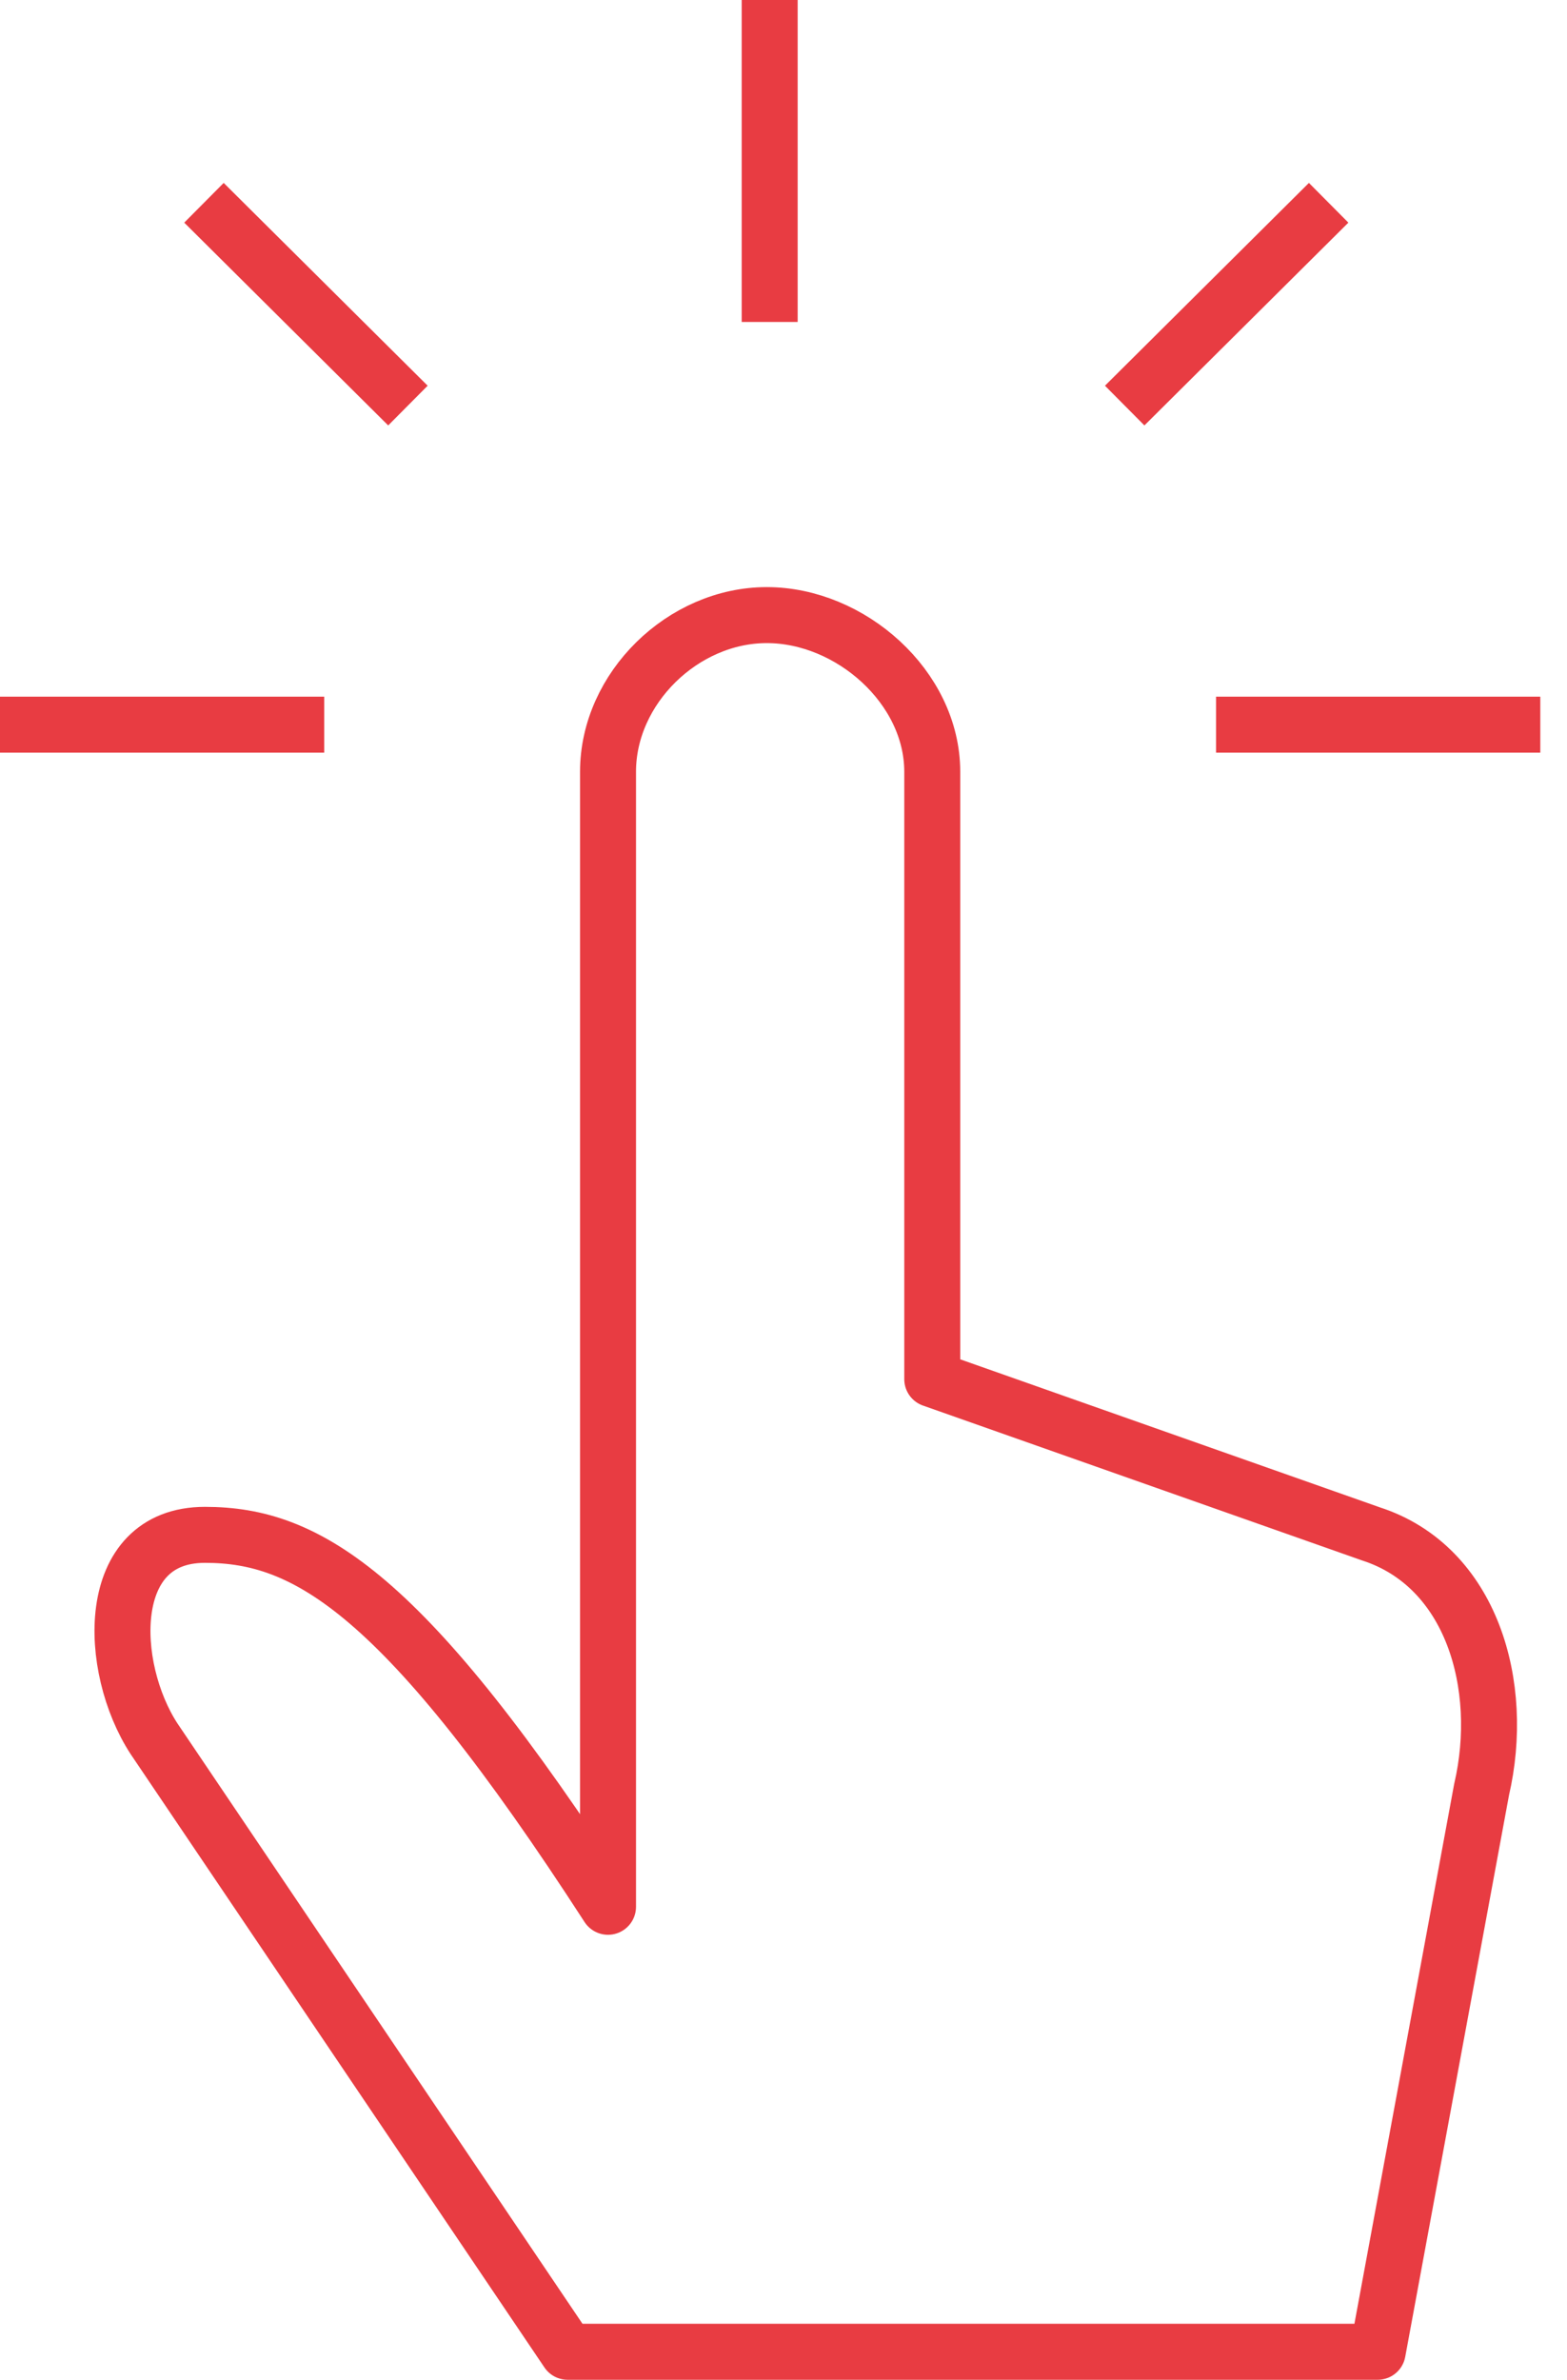
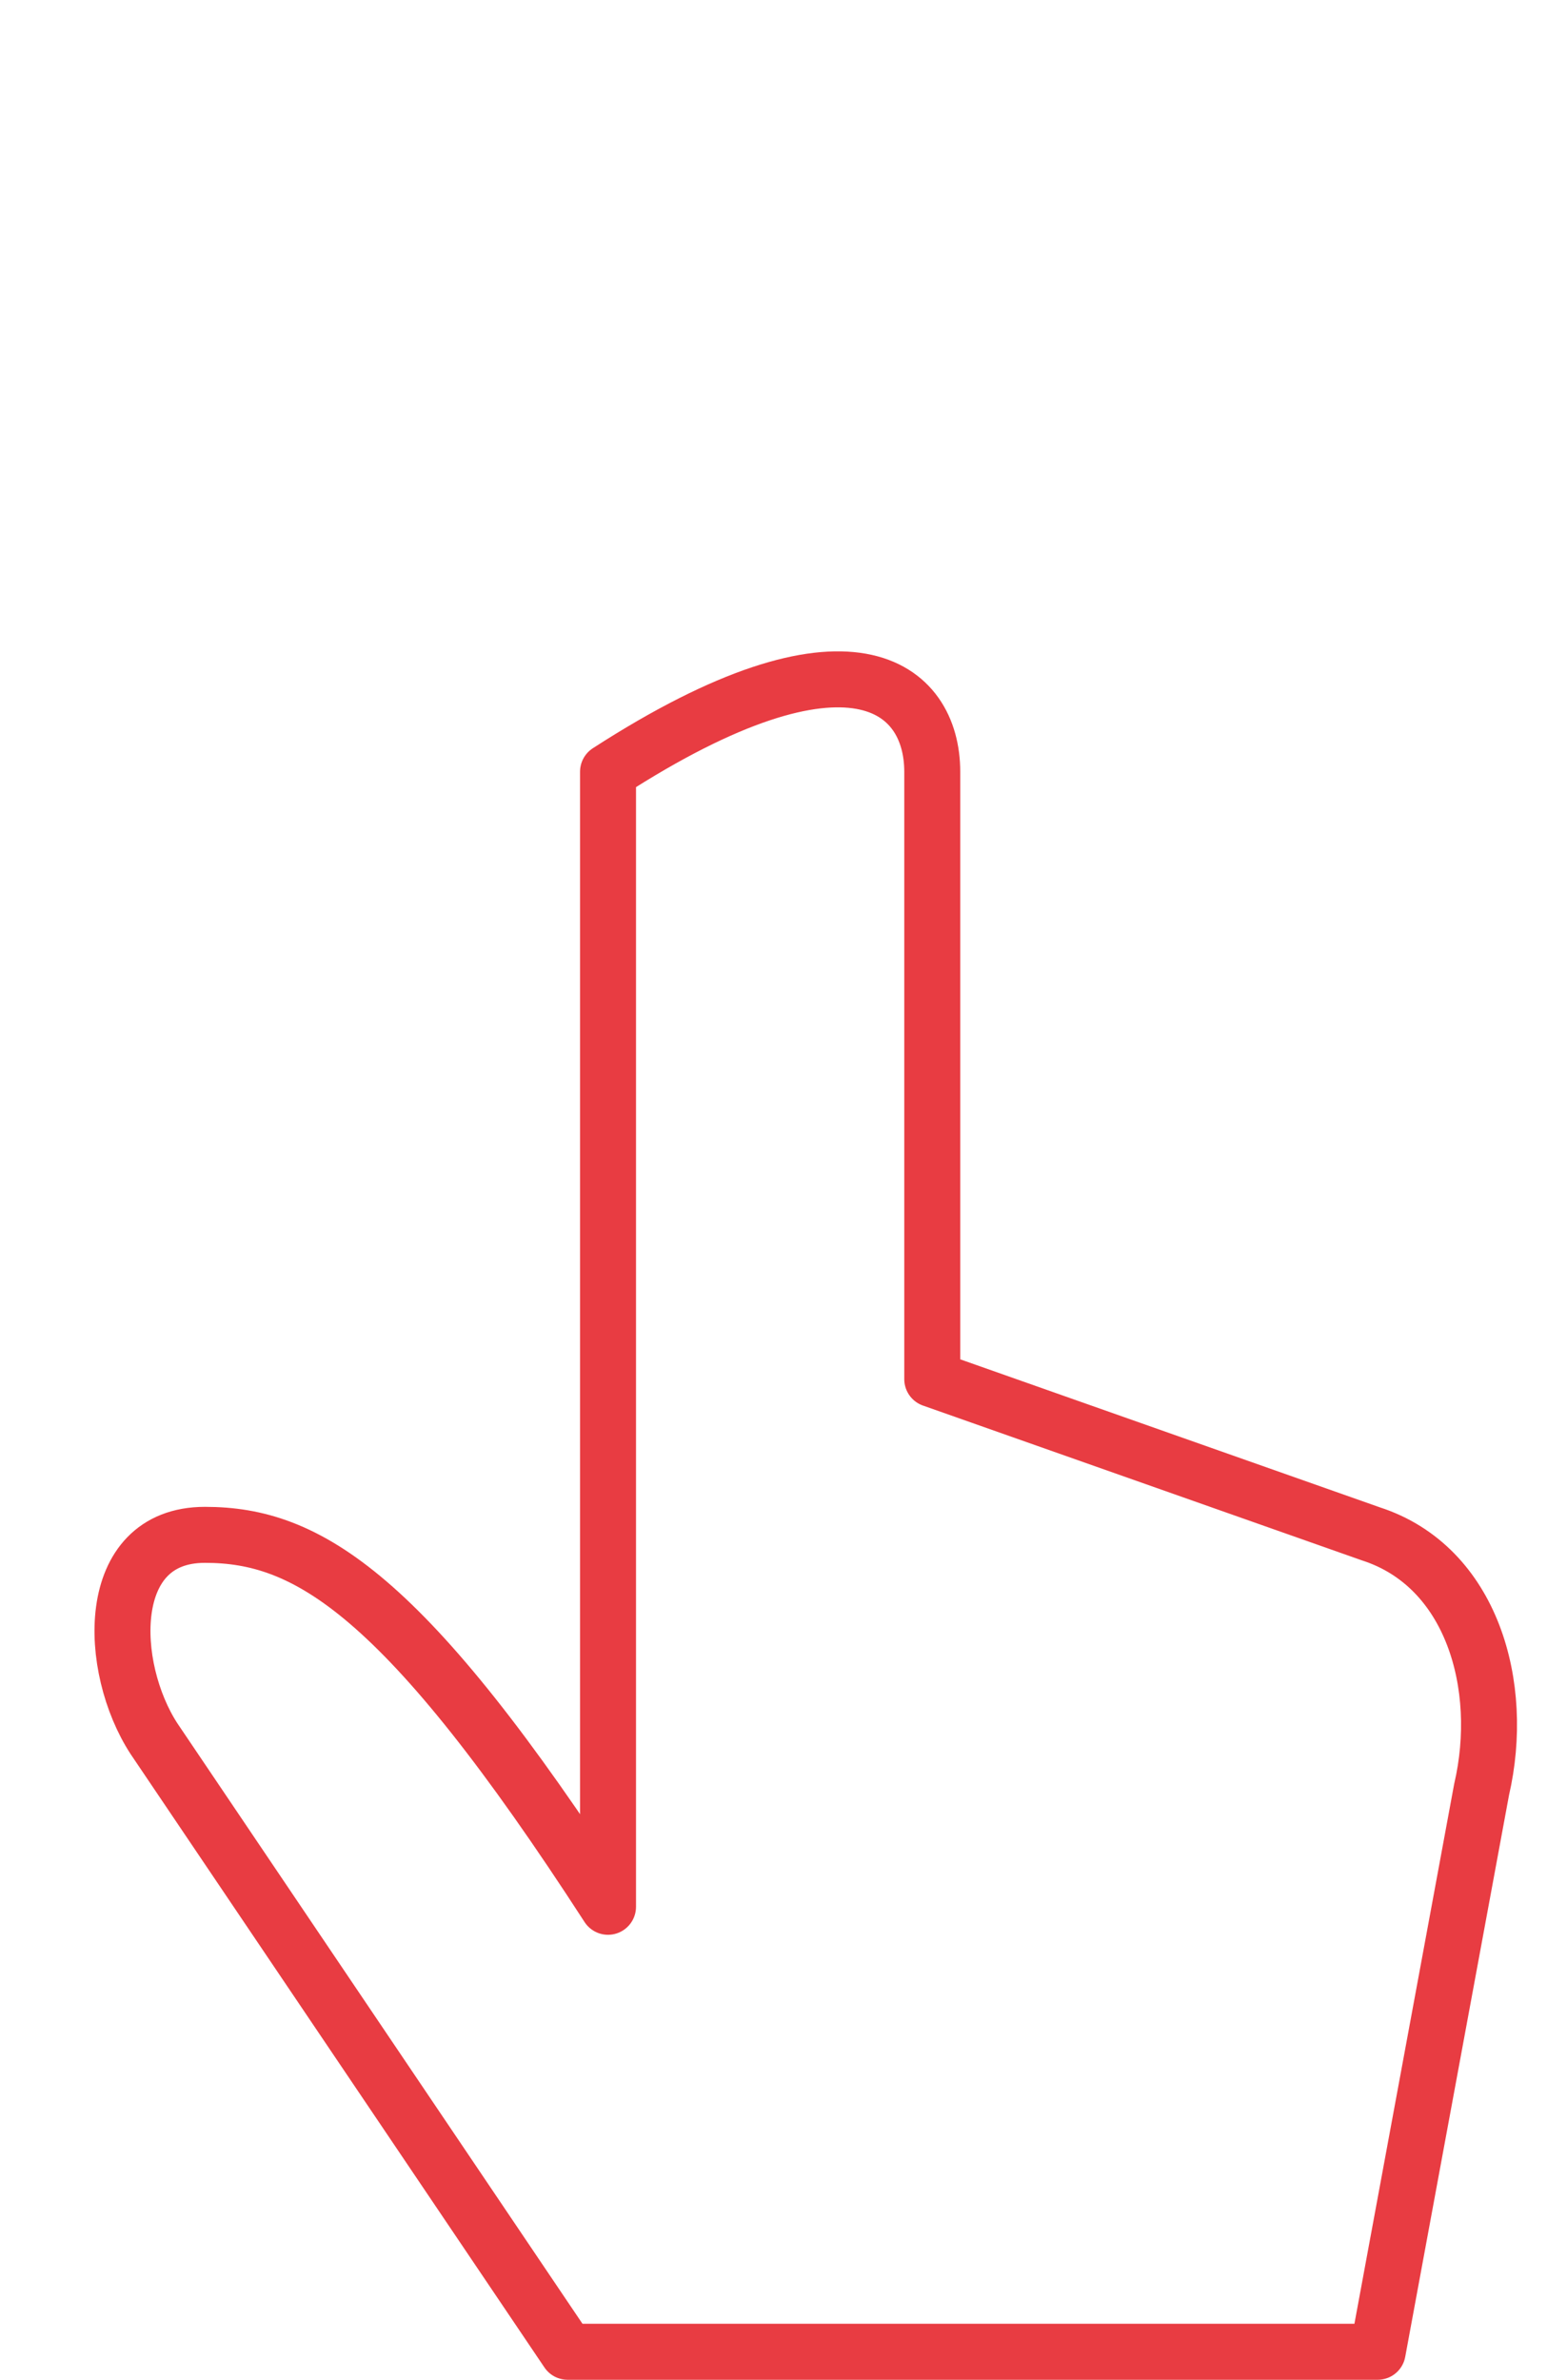
<svg xmlns="http://www.w3.org/2000/svg" width="56" height="85" viewBox="0 0 56 85" fill="none">
-   <path d="M21.729 27.565C21.729 24.579 24.411 21.97 27.402 21.97C30.393 21.97 33.316 24.544 33.316 27.565V49.26L48.994 54.787C52.604 55.954 53.808 60.211 52.948 63.918L49.235 84H20.285L5.501 62.099C3.85 59.559 3.679 54.821 7.323 54.821C10.968 54.821 14.44 56.847 21.729 68.106V27.599V27.565Z" stroke="#E83C42" stroke-width="2" stroke-linejoin="round" />
-   <path d="M0 25.883H11.587M7.289 7.243L14.578 14.486M27.506 0V11.5M47.482 7.243L40.193 14.486M55.046 25.883H43.459" stroke="#E83C42" stroke-width="2" stroke-linejoin="round" />
+   <path d="M21.729 27.565C30.393 21.97 33.316 24.544 33.316 27.565V49.26L48.994 54.787C52.604 55.954 53.808 60.211 52.948 63.918L49.235 84H20.285L5.501 62.099C3.85 59.559 3.679 54.821 7.323 54.821C10.968 54.821 14.44 56.847 21.729 68.106V27.599V27.565Z" stroke="#E83C42" stroke-width="2" stroke-linejoin="round" />
</svg>